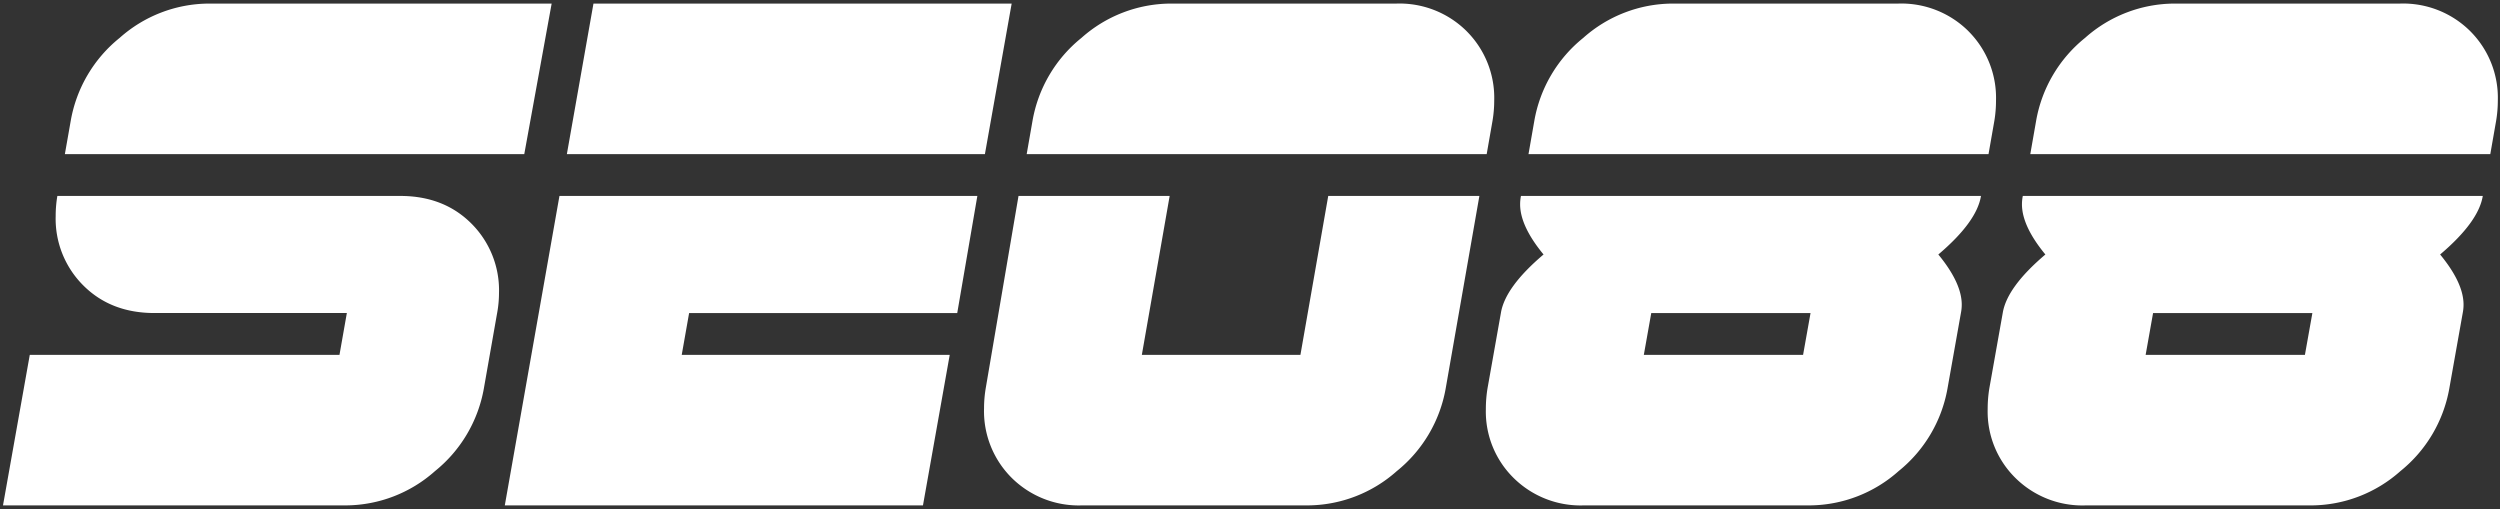
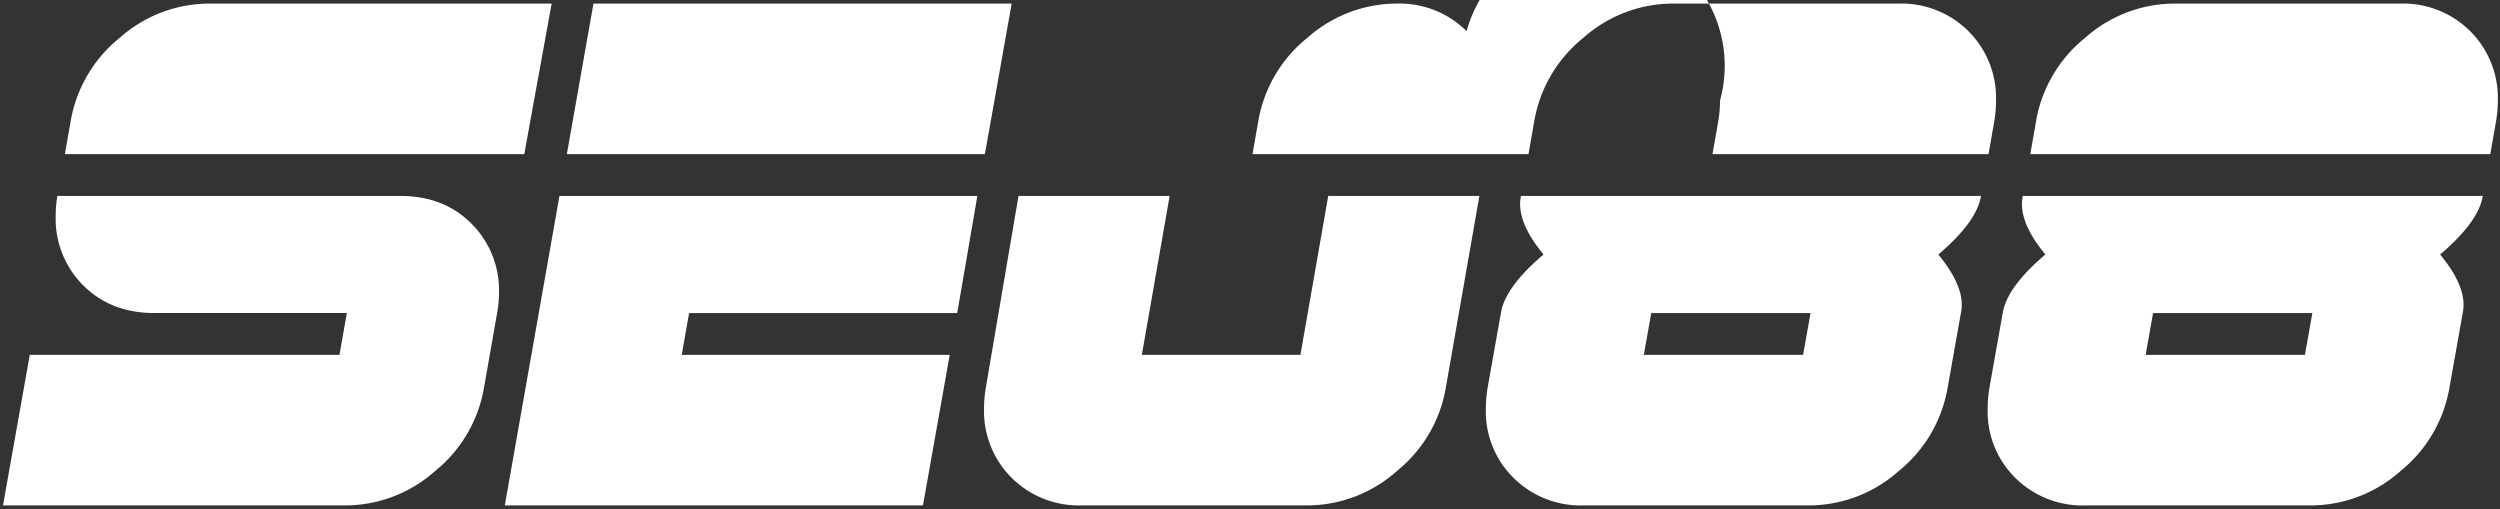
<svg xmlns="http://www.w3.org/2000/svg" width="501" height="102" viewBox="0 0 501 102">
  <rect x="0" y="0" width="501" height="102" fill="#333333" stroke="none" />
  <defs>
    <style>
      .cls-1 {
        fill: #fff;
        fill-rule: evenodd;
      }
    </style>
  </defs>
-   <path id="SEO88" class="cls-1" d="M41.83,0.718A27.046,27.046,0,0,0,23.98,7.59a27.372,27.372,0,0,0-9.8,16.593L13,30.887h92.064L110.55,0.718H41.83ZM94.467,44.8q-5.531-5.531-14.249-5.534H11.493a24.244,24.244,0,0,0-.335,4.023A18.853,18.853,0,0,0,16.692,57.2q5.531,5.531,14.252,5.531H69.509l-1.477,8.38H5.968L0.6,101.282H69.321a27.043,27.043,0,0,0,17.85-6.871,27.382,27.382,0,0,0,9.8-16.593l2.656-15.09A22.386,22.386,0,0,0,100,58.713,18.865,18.865,0,0,0,94.467,44.8ZM118.929,0.718L113.6,30.887h83.776l5.361-30.169h-83.8Zm-6.815,38.55-10.952,62.015h83.8l5.364-30.169H136.619l1.48-8.38H191.83l4.031-23.465H112.114Zm181.8-33.019A19.07,19.07,0,0,0,279.83.718H234.576a27.046,27.046,0,0,0-17.85,6.872,27.374,27.374,0,0,0-9.805,16.593l-1.173,6.7h92.184l1.173-6.7a24.481,24.481,0,0,0,.336-4.023A18.863,18.863,0,0,0,293.909,6.249ZM266.178,39.267l-5.573,31.846h-31.78L234.4,39.267h-30.29l-6.573,38.55a24.48,24.48,0,0,0-.335,4.023,18.858,18.858,0,0,0,5.531,13.911,19.07,19.07,0,0,0,14.079,5.531h45.254a27.042,27.042,0,0,0,17.85-6.871,27.378,27.378,0,0,0,9.805-16.593l6.747-38.55H266.178Zm128.3-33.019A19.073,19.073,0,0,0,380.394.718H335.14A27.048,27.048,0,0,0,317.289,7.59a27.374,27.374,0,0,0-9.805,16.593l-1.173,6.7H398.5l1.174-6.7A24.59,24.59,0,0,0,400,20.16,18.867,18.867,0,0,0,394.473,6.249ZM304.8,39.267a8.527,8.527,0,0,0-.167,1.676q0,4.36,4.693,10.057-7.711,6.537-8.548,11.733L298.1,77.817a25.637,25.637,0,0,0-.335,4.19,18.659,18.659,0,0,0,5.531,13.744,19.07,19.07,0,0,0,14.079,5.531h45.254a27.042,27.042,0,0,0,17.85-6.871,27.385,27.385,0,0,0,9.806-16.593l2.681-15.085a8.642,8.642,0,0,0,.168-1.676q0-4.357-4.693-10.056,7.707-6.537,8.548-11.733H304.8Zm56.539,31.846H329.423l1.49-8.38h31.919Zm133.7-64.864A19.07,19.07,0,0,0,480.957.718H435.7a27.044,27.044,0,0,0-17.85,6.872,27.371,27.371,0,0,0-9.806,16.593l-1.173,6.7h92.185l1.173-6.7a24.59,24.59,0,0,0,.335-4.023A18.867,18.867,0,0,0,495.036,6.249Zm-89.67,33.019a8.453,8.453,0,0,0-.168,1.676q0,4.36,4.693,10.057-7.712,6.537-8.548,11.733l-2.682,15.085a25.637,25.637,0,0,0-.335,4.19,18.659,18.659,0,0,0,5.531,13.744,19.073,19.073,0,0,0,14.079,5.531H463.19a27.042,27.042,0,0,0,17.851-6.871,27.383,27.383,0,0,0,9.805-16.593l2.682-15.085a8.641,8.641,0,0,0,.167-1.676Q493.7,56.7,489,51q7.707-6.537,8.548-11.733H405.366Zm56.539,31.846H429.986l1.49-8.38H463.4Z" />
+   <path id="SEO88" class="cls-1" d="M41.83,0.718A27.046,27.046,0,0,0,23.98,7.59a27.372,27.372,0,0,0-9.8,16.593L13,30.887h92.064L110.55,0.718H41.83ZM94.467,44.8q-5.531-5.531-14.249-5.534H11.493a24.244,24.244,0,0,0-.335,4.023A18.853,18.853,0,0,0,16.692,57.2q5.531,5.531,14.252,5.531H69.509l-1.477,8.38H5.968L0.6,101.282H69.321a27.043,27.043,0,0,0,17.85-6.871,27.382,27.382,0,0,0,9.8-16.593l2.656-15.09A22.386,22.386,0,0,0,100,58.713,18.865,18.865,0,0,0,94.467,44.8ZM118.929,0.718L113.6,30.887h83.776l5.361-30.169h-83.8Zm-6.815,38.55-10.952,62.015h83.8l5.364-30.169H136.619l1.48-8.38H191.83l4.031-23.465H112.114Zm181.8-33.019A19.07,19.07,0,0,0,279.83.718a27.046,27.046,0,0,0-17.85,6.872,27.374,27.374,0,0,0-9.805,16.593l-1.173,6.7h92.184l1.173-6.7a24.481,24.481,0,0,0,.336-4.023A18.863,18.863,0,0,0,293.909,6.249ZM266.178,39.267l-5.573,31.846h-31.78L234.4,39.267h-30.29l-6.573,38.55a24.48,24.48,0,0,0-.335,4.023,18.858,18.858,0,0,0,5.531,13.911,19.07,19.07,0,0,0,14.079,5.531h45.254a27.042,27.042,0,0,0,17.85-6.871,27.378,27.378,0,0,0,9.805-16.593l6.747-38.55H266.178Zm128.3-33.019A19.073,19.073,0,0,0,380.394.718H335.14A27.048,27.048,0,0,0,317.289,7.59a27.374,27.374,0,0,0-9.805,16.593l-1.173,6.7H398.5l1.174-6.7A24.59,24.59,0,0,0,400,20.16,18.867,18.867,0,0,0,394.473,6.249ZM304.8,39.267a8.527,8.527,0,0,0-.167,1.676q0,4.36,4.693,10.057-7.711,6.537-8.548,11.733L298.1,77.817a25.637,25.637,0,0,0-.335,4.19,18.659,18.659,0,0,0,5.531,13.744,19.07,19.07,0,0,0,14.079,5.531h45.254a27.042,27.042,0,0,0,17.85-6.871,27.385,27.385,0,0,0,9.806-16.593l2.681-15.085a8.642,8.642,0,0,0,.168-1.676q0-4.357-4.693-10.056,7.707-6.537,8.548-11.733H304.8Zm56.539,31.846H329.423l1.49-8.38h31.919Zm133.7-64.864A19.07,19.07,0,0,0,480.957.718H435.7a27.044,27.044,0,0,0-17.85,6.872,27.371,27.371,0,0,0-9.806,16.593l-1.173,6.7h92.185l1.173-6.7a24.59,24.59,0,0,0,.335-4.023A18.867,18.867,0,0,0,495.036,6.249Zm-89.67,33.019a8.453,8.453,0,0,0-.168,1.676q0,4.36,4.693,10.057-7.712,6.537-8.548,11.733l-2.682,15.085a25.637,25.637,0,0,0-.335,4.19,18.659,18.659,0,0,0,5.531,13.744,19.073,19.073,0,0,0,14.079,5.531H463.19a27.042,27.042,0,0,0,17.851-6.871,27.383,27.383,0,0,0,9.805-16.593l2.682-15.085a8.641,8.641,0,0,0,.167-1.676Q493.7,56.7,489,51q7.707-6.537,8.548-11.733H405.366Zm56.539,31.846H429.986l1.49-8.38H463.4Z" />
</svg>